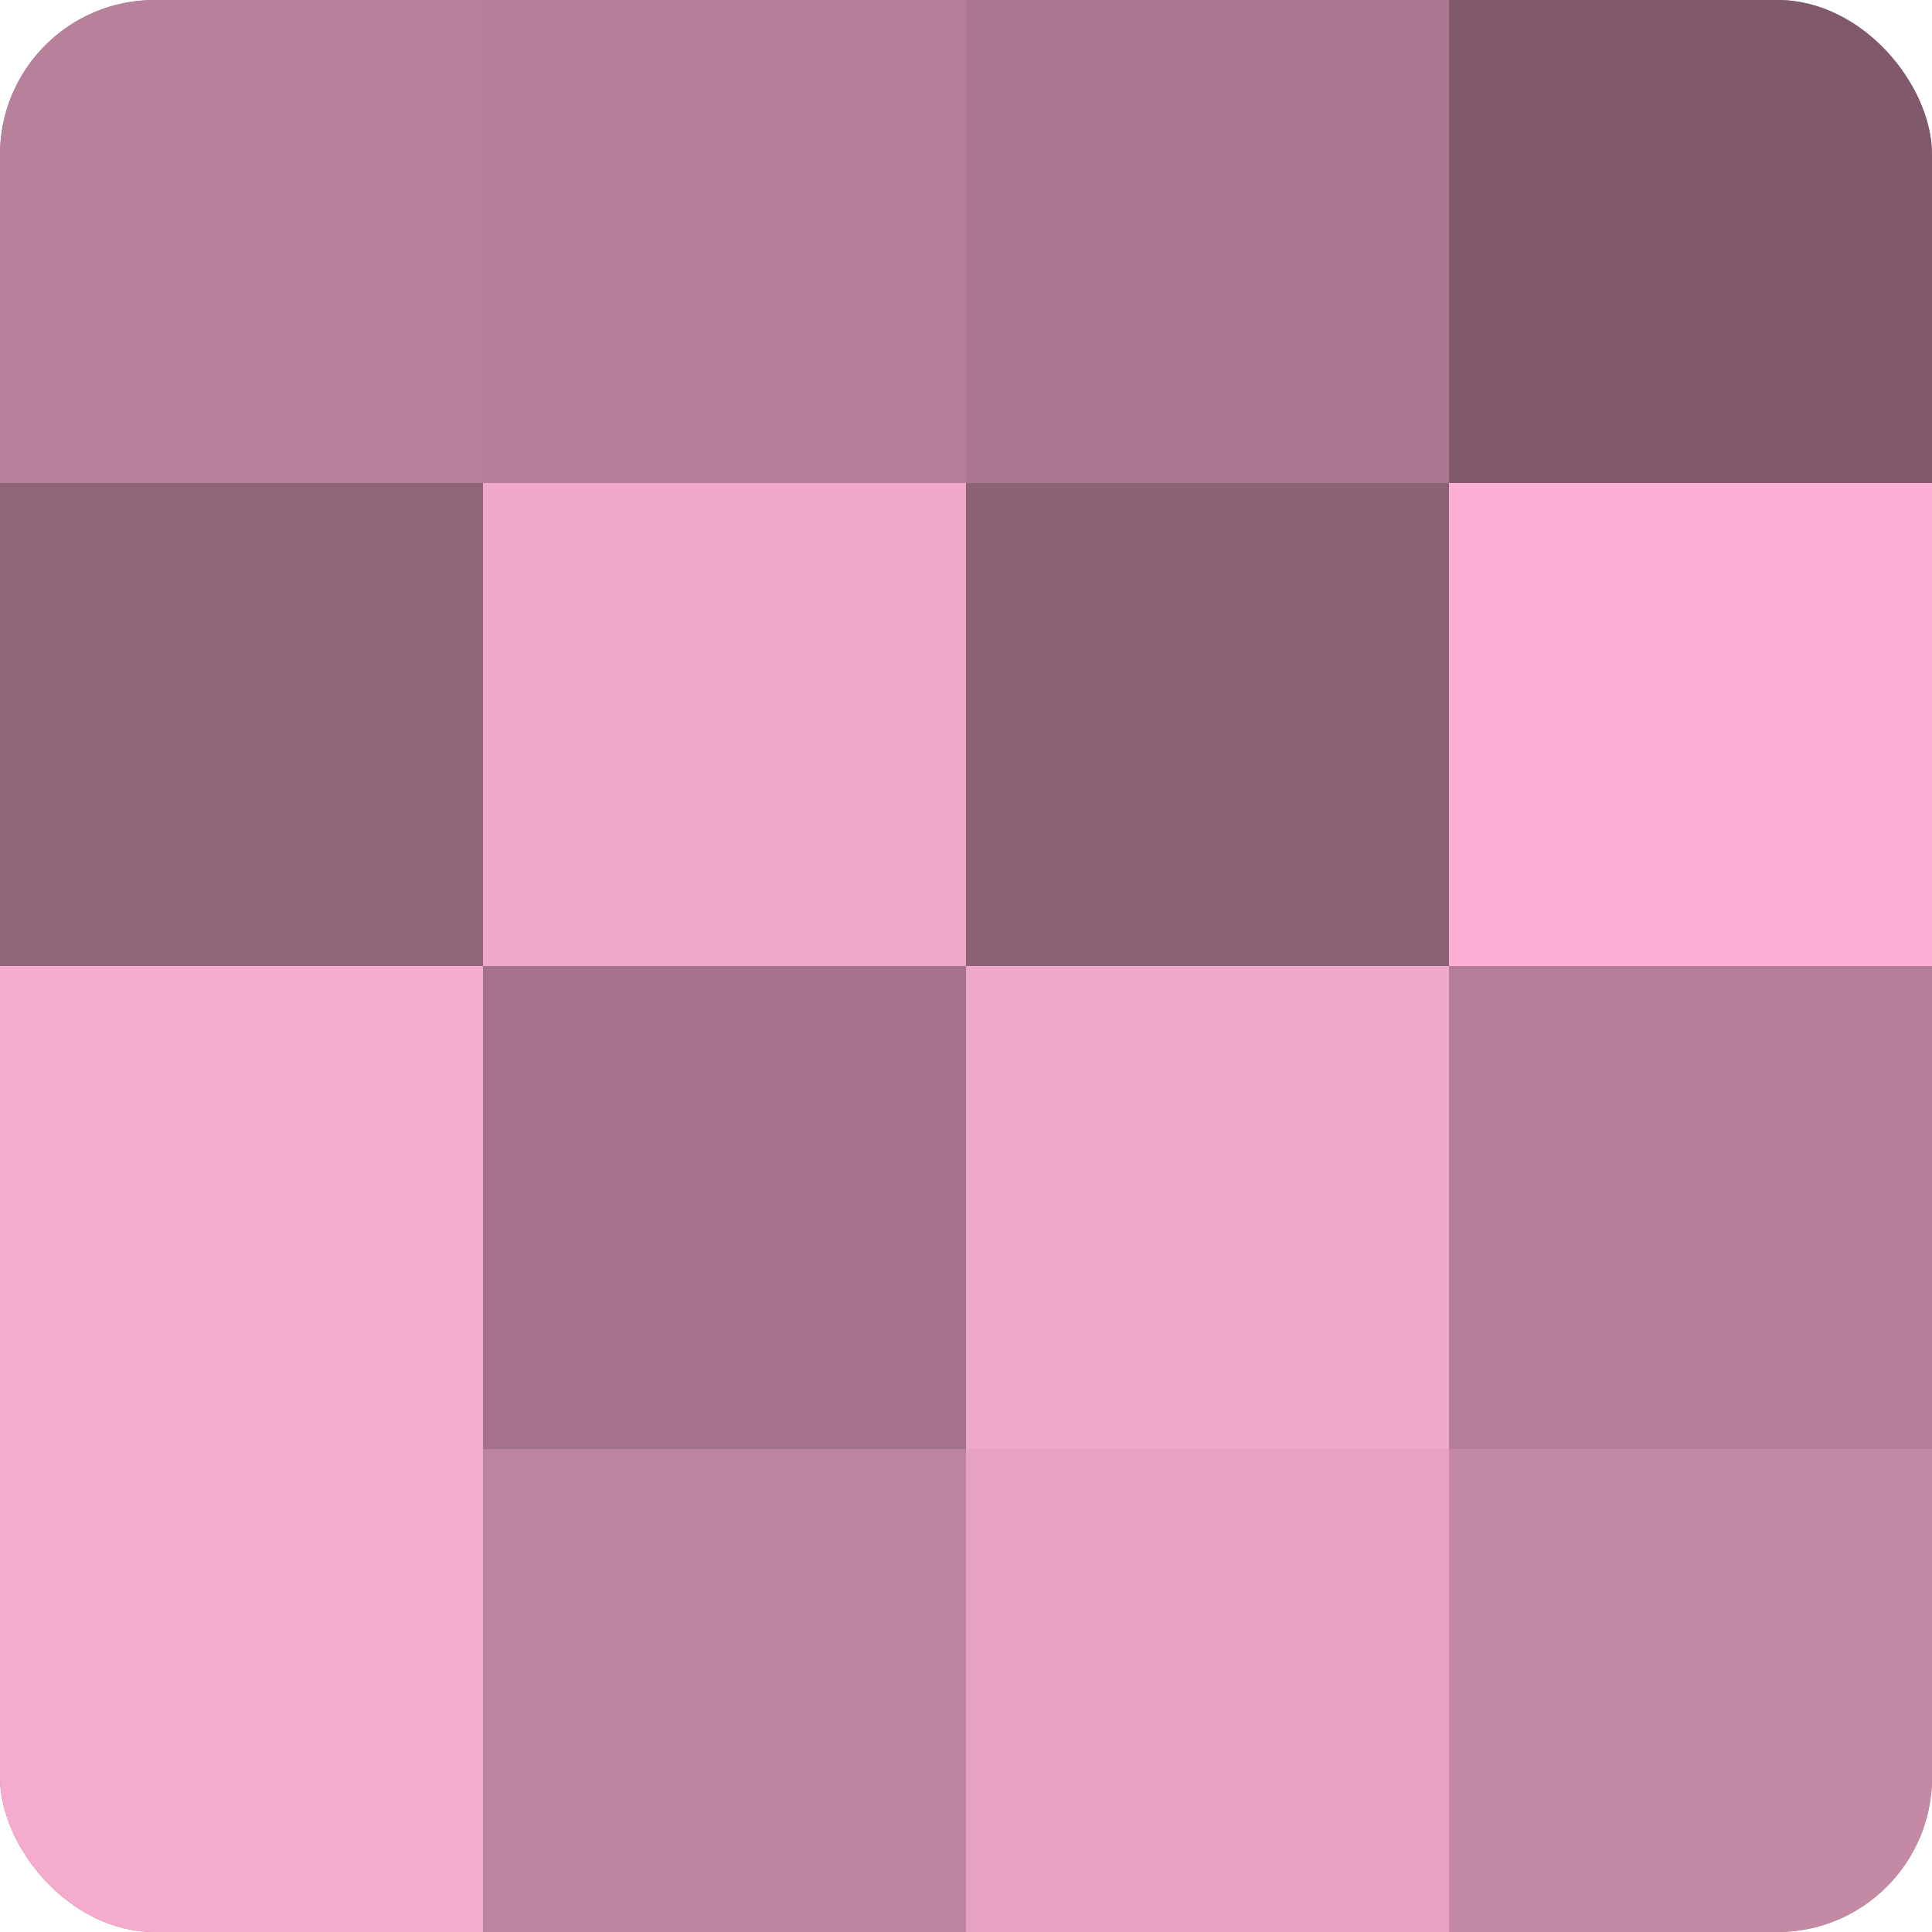
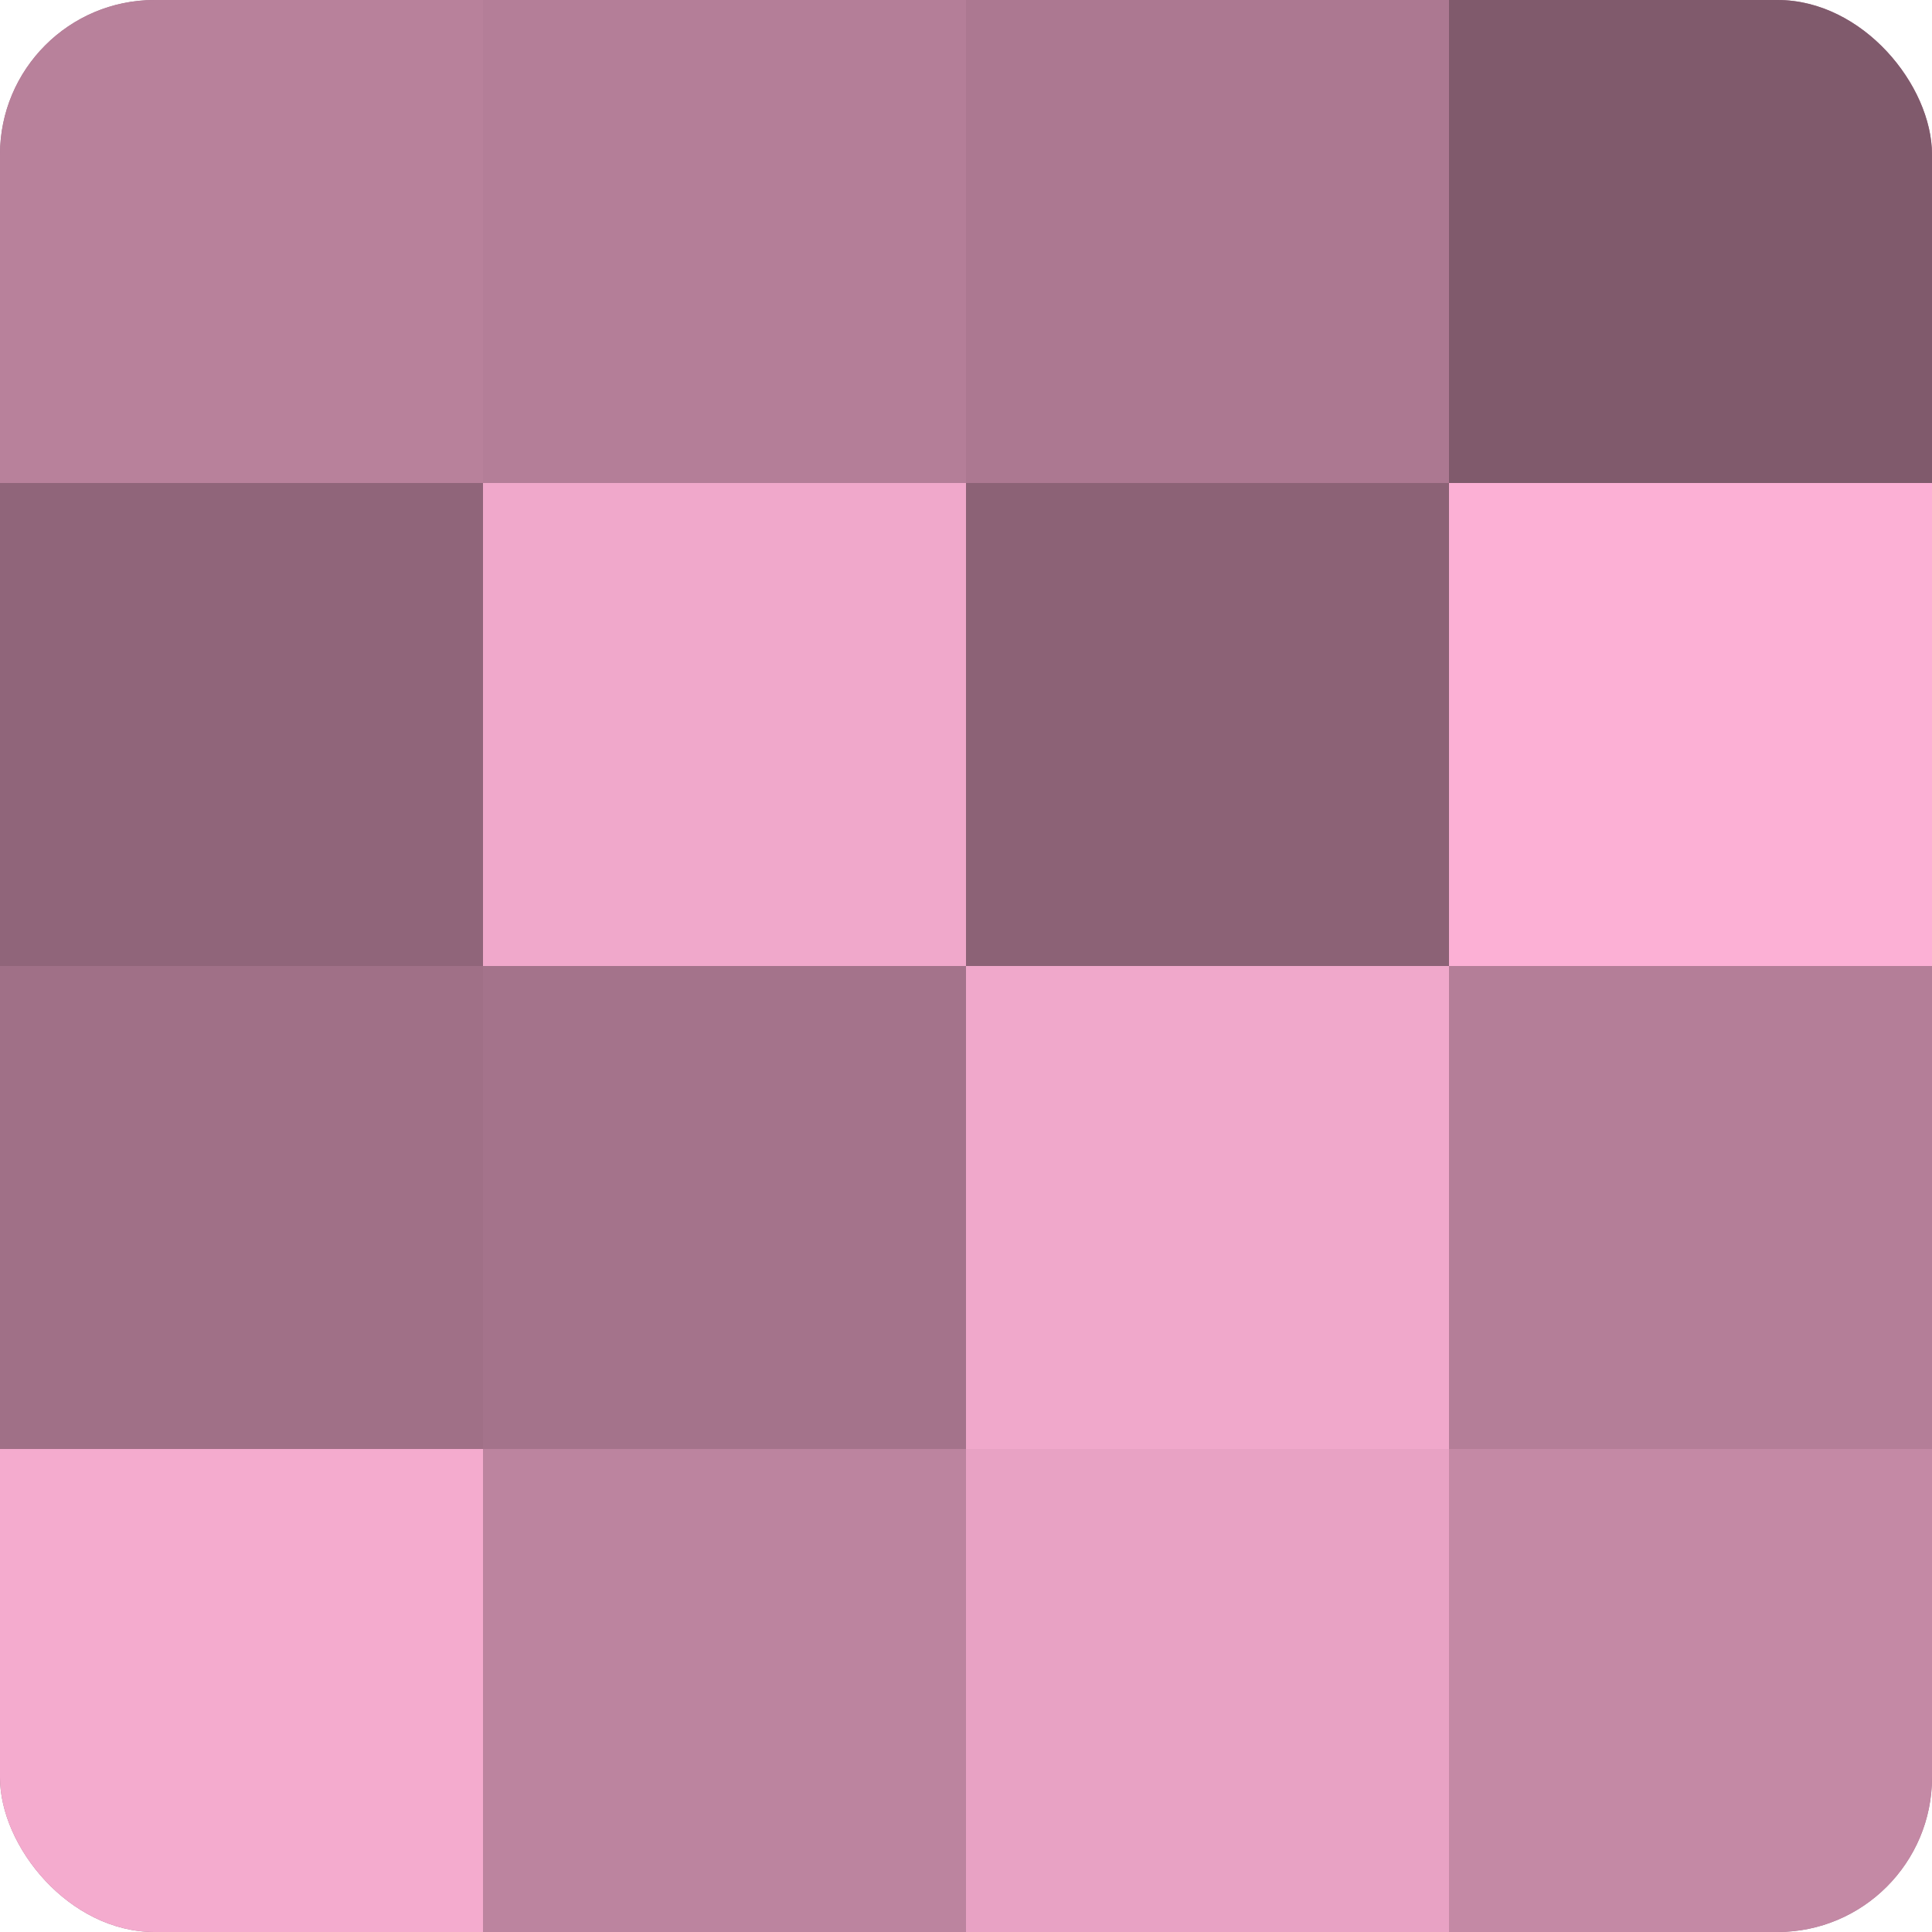
<svg xmlns="http://www.w3.org/2000/svg" width="60" height="60" viewBox="0 0 100 100" preserveAspectRatio="xMidYMid meet">
  <defs>
    <clipPath id="c" width="100" height="100">
      <rect width="100" height="100" rx="8" ry="8" />
    </clipPath>
  </defs>
  <g clip-path="url(#c)">
    <rect width="100" height="100" fill="#a07087" />
    <rect width="25" height="25" fill="#b8819b" />
    <rect y="25" width="25" height="25" fill="#90657a" />
-     <rect y="50" width="25" height="25" fill="#f4abce" />
    <rect y="75" width="25" height="25" fill="#f4abce" />
    <rect x="25" width="25" height="25" fill="#b47e98" />
    <rect x="25" y="25" width="25" height="25" fill="#f0a8cb" />
    <rect x="25" y="50" width="25" height="25" fill="#a4738b" />
    <rect x="25" y="75" width="25" height="25" fill="#bc849f" />
    <rect x="50" width="25" height="25" fill="#ac7891" />
    <rect x="50" y="25" width="25" height="25" fill="#8c6276" />
    <rect x="50" y="50" width="25" height="25" fill="#f0a8cb" />
    <rect x="50" y="75" width="25" height="25" fill="#e8a2c4" />
    <rect x="75" width="25" height="25" fill="#805a6c" />
    <rect x="75" y="25" width="25" height="25" fill="#fcb0d5" />
    <rect x="75" y="50" width="25" height="25" fill="#b47e98" />
    <rect x="75" y="75" width="25" height="25" fill="#c489a5" />
  </g>
</svg>